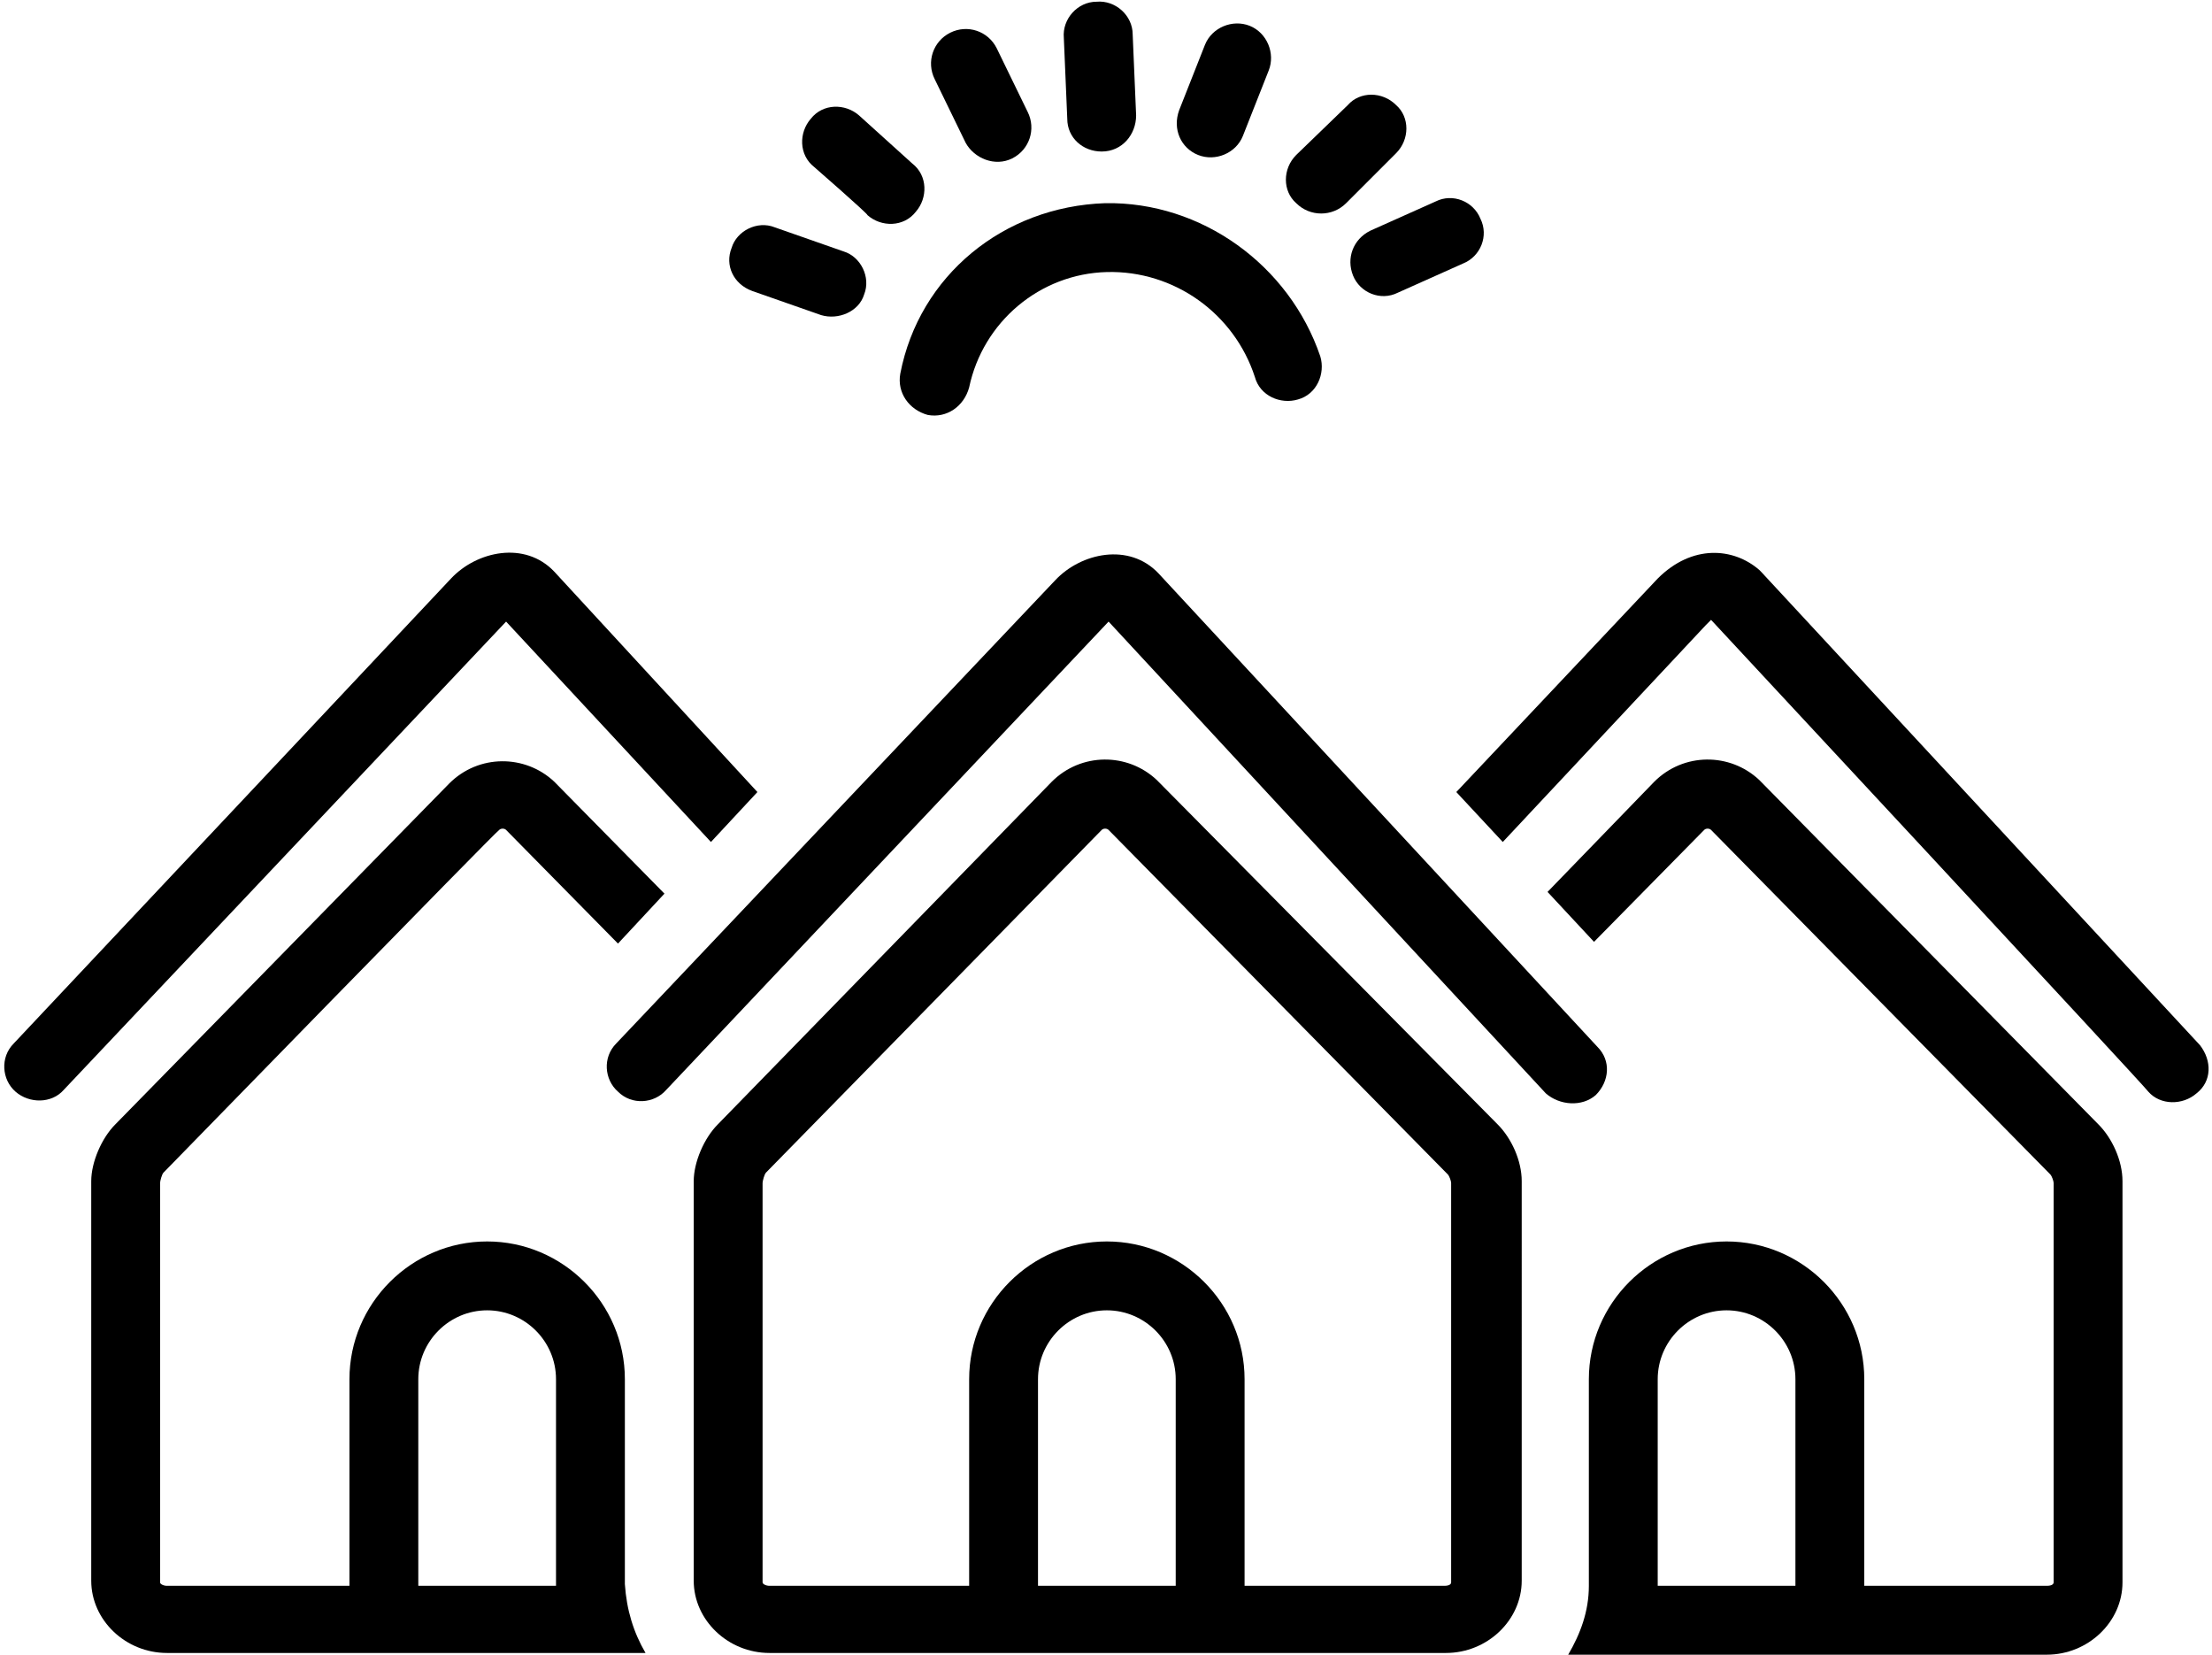
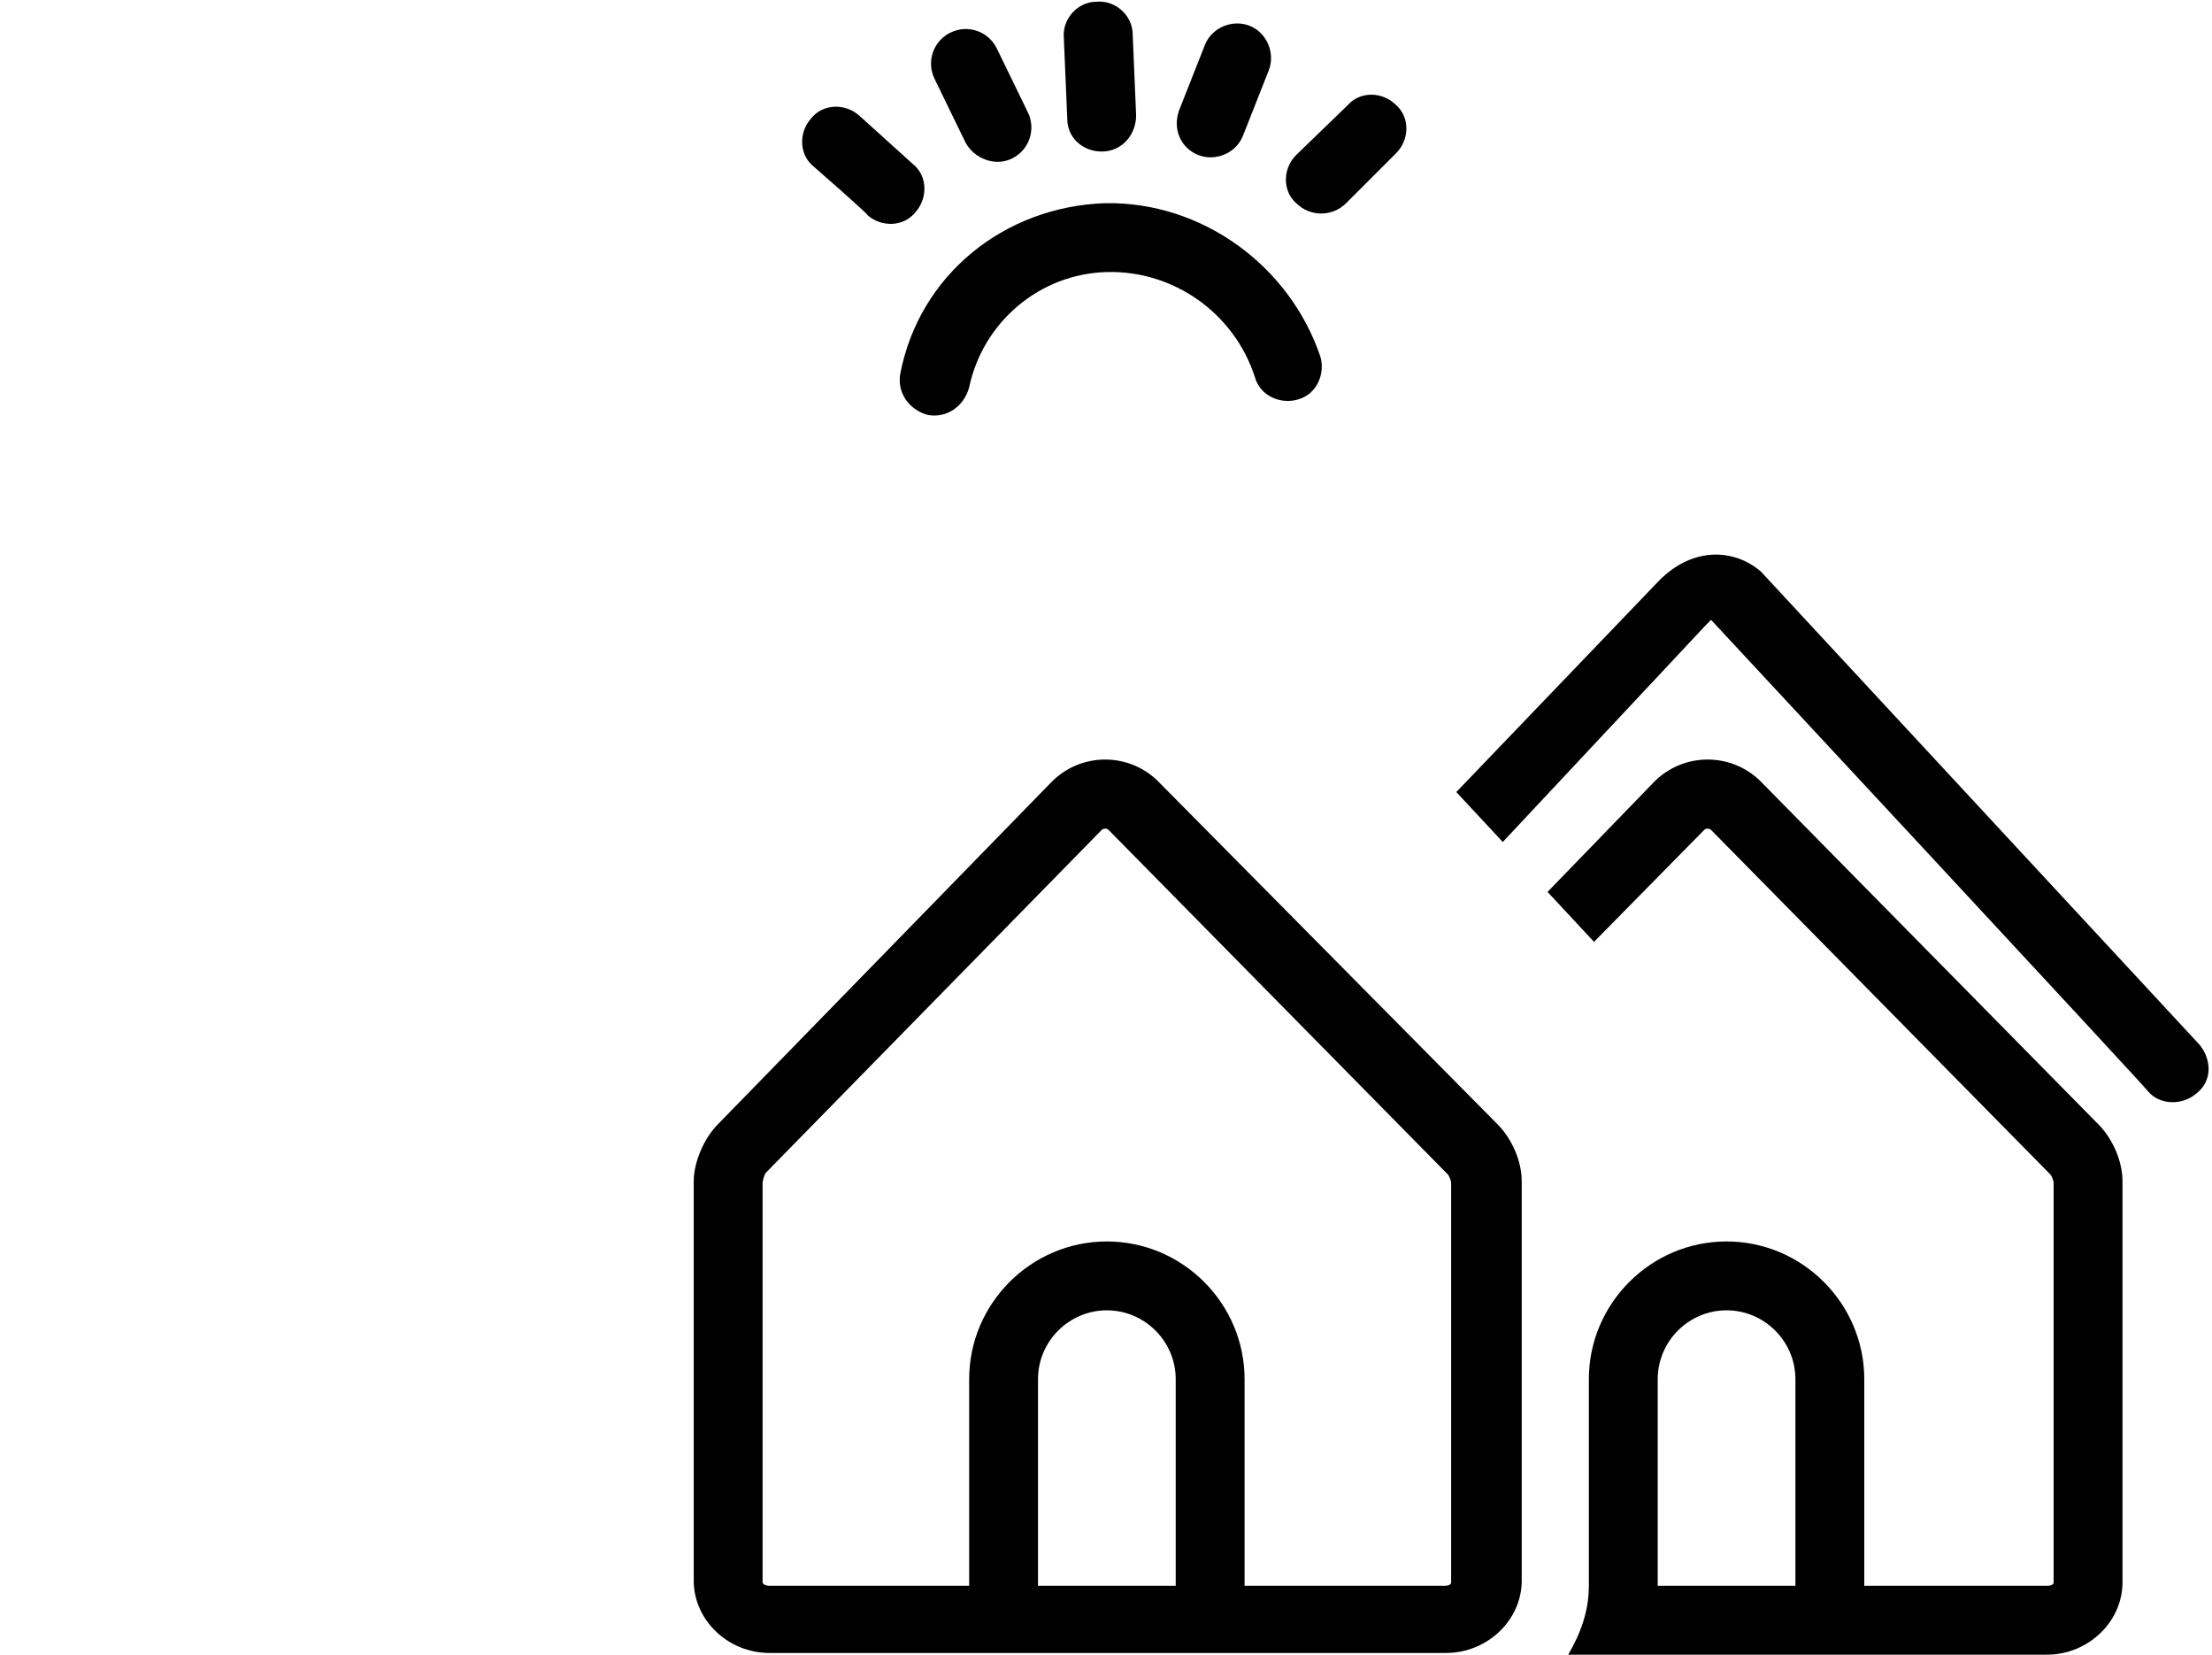
<svg xmlns="http://www.w3.org/2000/svg" height="96.1" preserveAspectRatio="xMidYMid meet" version="1.0" viewBox="-0.3 15.9 128.5 96.1" width="128.5" zoomAndPan="magnify">
  <g id="change1_1">
    <path d="M63.7,24.7C63.7,24.7,63.8,24.7,63.7,24.7c1.2,0,2-1,2-2.1l-0.2-4.7c0-1.1-1-2-2.1-1.9c-1.1,0-2,1-1.9,2.1l0.2,4.7 C61.7,23.9,62.6,24.7,63.7,24.7z" fill="inherit" />
  </g>
  <g id="change1_2">
    <path d="M50.1,28.4c0.8,0.7,2.1,0.7,2.8-0.2c0.7-0.8,0.7-2.1-0.2-2.8l-3.1-2.8c-0.8-0.7-2.1-0.7-2.8,0.2c-0.7,0.8-0.7,2.1,0.2,2.8 C47,25.6,50.1,28.3,50.1,28.4z" fill="inherit" />
  </g>
  <g id="change1_3">
    <path d="M77.9,27.7l2.9-2.9c0.8-0.8,0.8-2.1,0-2.8c-0.8-0.8-2.1-0.8-2.8,0L75,24.9c-0.8,0.8-0.8,2.1,0,2.8 C75.8,28.5,77.1,28.5,77.9,27.7z" fill="inherit" />
  </g>
  <g id="change1_4">
    <path d="M55.8,24.2c0.5,0.9,1.7,1.4,2.7,0.9c1-0.5,1.4-1.7,0.9-2.7l-1.8-3.7c-0.5-1-1.7-1.4-2.7-0.9c-1,0.5-1.4,1.7-0.9,2.7 C54,20.5,55.8,24.2,55.8,24.2z" fill="inherit" />
  </g>
  <g id="change1_5">
    <path d="M69.3,24.9c1,0.4,2.2-0.1,2.6-1.1l1.5-3.8c0.4-1-0.1-2.2-1.1-2.6c-1-0.4-2.2,0.1-2.6,1.1l-1.5,3.8 C67.8,23.4,68.3,24.5,69.3,24.9z" fill="inherit" />
  </g>
  <g id="change1_6">
-     <path d="M78.3,31.9c0.4,1,1.6,1.5,2.6,1l3.8-1.7c1-0.4,1.5-1.6,1-2.6c-0.4-1-1.6-1.5-2.6-1l-3.8,1.7C78.3,29.8,77.9,30.9,78.3,31.9z" fill="inherit" />
-   </g>
+     </g>
  <g id="change1_7">
-     <path d="M43.4,32.8c0,0,4,1.4,4,1.4c1,0.3,2.2-0.2,2.5-1.2c0.4-1-0.2-2.2-1.2-2.5l-4-1.4c-1-0.4-2.2,0.2-2.5,1.2 C41.8,31.3,42.3,32.4,43.4,32.8z" fill="inherit" />
-   </g>
+     </g>
  <g id="change1_8">
    <path d="M63.9,27.7C58,27.9,53.1,31.9,52,37.6c-0.2,1.1,0.5,2.1,1.6,2.4c1.1,0.2,2.1-0.5,2.4-1.6c0.8-3.8,4.1-6.6,8-6.7 c3.9-0.1,7.4,2.4,8.6,6.1c0.3,1.1,1.5,1.6,2.5,1.3c1.1-0.3,1.6-1.5,1.3-2.5C74.6,31.3,69.5,27.6,63.9,27.7z" fill="inherit" />
  </g>
  <g id="change1_9">
-     <path d="M41,64.8l2.7-2.9c0,0-11.8-12.8-11.8-12.8c-1.7-1.8-4.5-1.2-6,0.4L0.5,76.5c-0.8,0.8-0.7,2.1,0.1,2.8s2.1,0.7,2.8-0.1 c0,0,25.7-27.2,25.7-27.2L41,64.8z" fill="inherit" />
-   </g>
+     </g>
  <g id="change1_10">
-     <path d="M127.5,76.6L102,49.1c0,0-0.1-0.1-0.1-0.1c-1.5-1.3-3.9-1.5-5.9,0.5L84.3,61.9l2.7,2.9l11.8-12.6c0.2-0.2,0.3-0.3,0.3-0.3 c0,0,25.4,27.3,25.4,27.4c0.7,0.8,2,0.8,2.8,0.1C128.2,78.7,128.2,77.5,127.5,76.6z" fill="inherit" />
+     <path d="M127.5,76.6L102,49.1c-1.5-1.3-3.9-1.5-5.9,0.5L84.3,61.9l2.7,2.9l11.8-12.6c0.2-0.2,0.3-0.3,0.3-0.3 c0,0,25.4,27.3,25.4,27.4c0.7,0.8,2,0.8,2.8,0.1C128.2,78.7,128.2,77.5,127.5,76.6z" fill="inherit" />
  </g>
  <g id="change1_11">
    <path d="M101.9,61.2c-1.7-1.6-4.4-1.6-6.1,0.1l-6.2,6.4l2.7,2.9l6.4-6.5c0.1-0.1,0.3-0.1,0.4,0l19.7,20c0.1,0.1,0.2,0.4,0.2,0.5 v23.2c0,0.1-0.1,0.2-0.4,0.2H108V96c0-4.4-3.6-8-8-8s-8,3.6-8,8v12h0c0,1.5-0.5,2.8-1.2,4h27.8c2.4,0,4.4-1.9,4.4-4.2V84.5 c0-1.2-0.6-2.5-1.4-3.3L101.9,61.2z M104,108h-8V96c0-2.2,1.8-4,4-4s4,1.8,4,4V108z" fill="inherit" />
  </g>
  <g id="change1_12">
-     <path d="M36,96c0-4.4-3.6-8-8-8s-8,3.6-8,8v12H9.4c-0.2,0-0.4-0.1-0.4-0.2l0-23.2c0-0.1,0.1-0.5,0.2-0.6c0,0,19.4-19.9,19.5-19.9 c0.1-0.1,0.3-0.1,0.4,0l6.5,6.6l2.7-2.9l-6.4-6.5c-1.7-1.6-4.4-1.6-6.1,0.1L6.4,81.2C5.6,82,5,83.4,5,84.5v23.2c0,2.3,2,4.2,4.4,4.2 h27.8c-0.7-1.2-1.1-2.5-1.2-4V96z M32,108h-8V96c0-2.2,1.8-4,4-4s4,1.8,4,4V108z" fill="inherit" />
-   </g>
+     </g>
  <g id="change1_13">
    <path d="M66.9,61.2c-1.7-1.6-4.4-1.6-6.1,0.1L41.4,81.2C40.6,82,40,83.4,40,84.5v23.2c0,2.3,2,4.2,4.4,4.2h39.3 c2.4,0,4.4-1.9,4.4-4.2V84.5c0-1.2-0.6-2.5-1.4-3.3L66.9,61.2z M68,108h-8V96c0-2.2,1.8-4,4-4c2.2,0,4,1.8,4,4V108z M84,107.8 c0,0.1-0.1,0.2-0.4,0.2H72V96c0-4.4-3.6-8-8-8s-8,3.6-8,8v12H44.4c-0.2,0-0.4-0.1-0.4-0.2l0-23.2c0-0.1,0.1-0.5,0.2-0.6l19.5-19.9 c0.1-0.1,0.3-0.1,0.4,0l19.7,20c0.1,0.1,0.2,0.4,0.2,0.5V107.8z" fill="inherit" />
  </g>
  <g id="change1_14">
-     <path d="M92.4,79.5c0.8-0.8,0.9-2,0.1-2.8c0,0-25.5-27.5-25.5-27.5c-1.7-1.8-4.5-1.2-6,0.4L35.5,76.5c-0.8,0.8-0.7,2.1,0.1,2.8 c0.8,0.8,2.1,0.7,2.8-0.1c0,0,25.7-27.2,25.7-27.2c0,0,25.3,27.3,25.4,27.4C90.3,80.1,91.6,80.2,92.4,79.5z" fill="inherit" />
-   </g>
+     </g>
</svg>